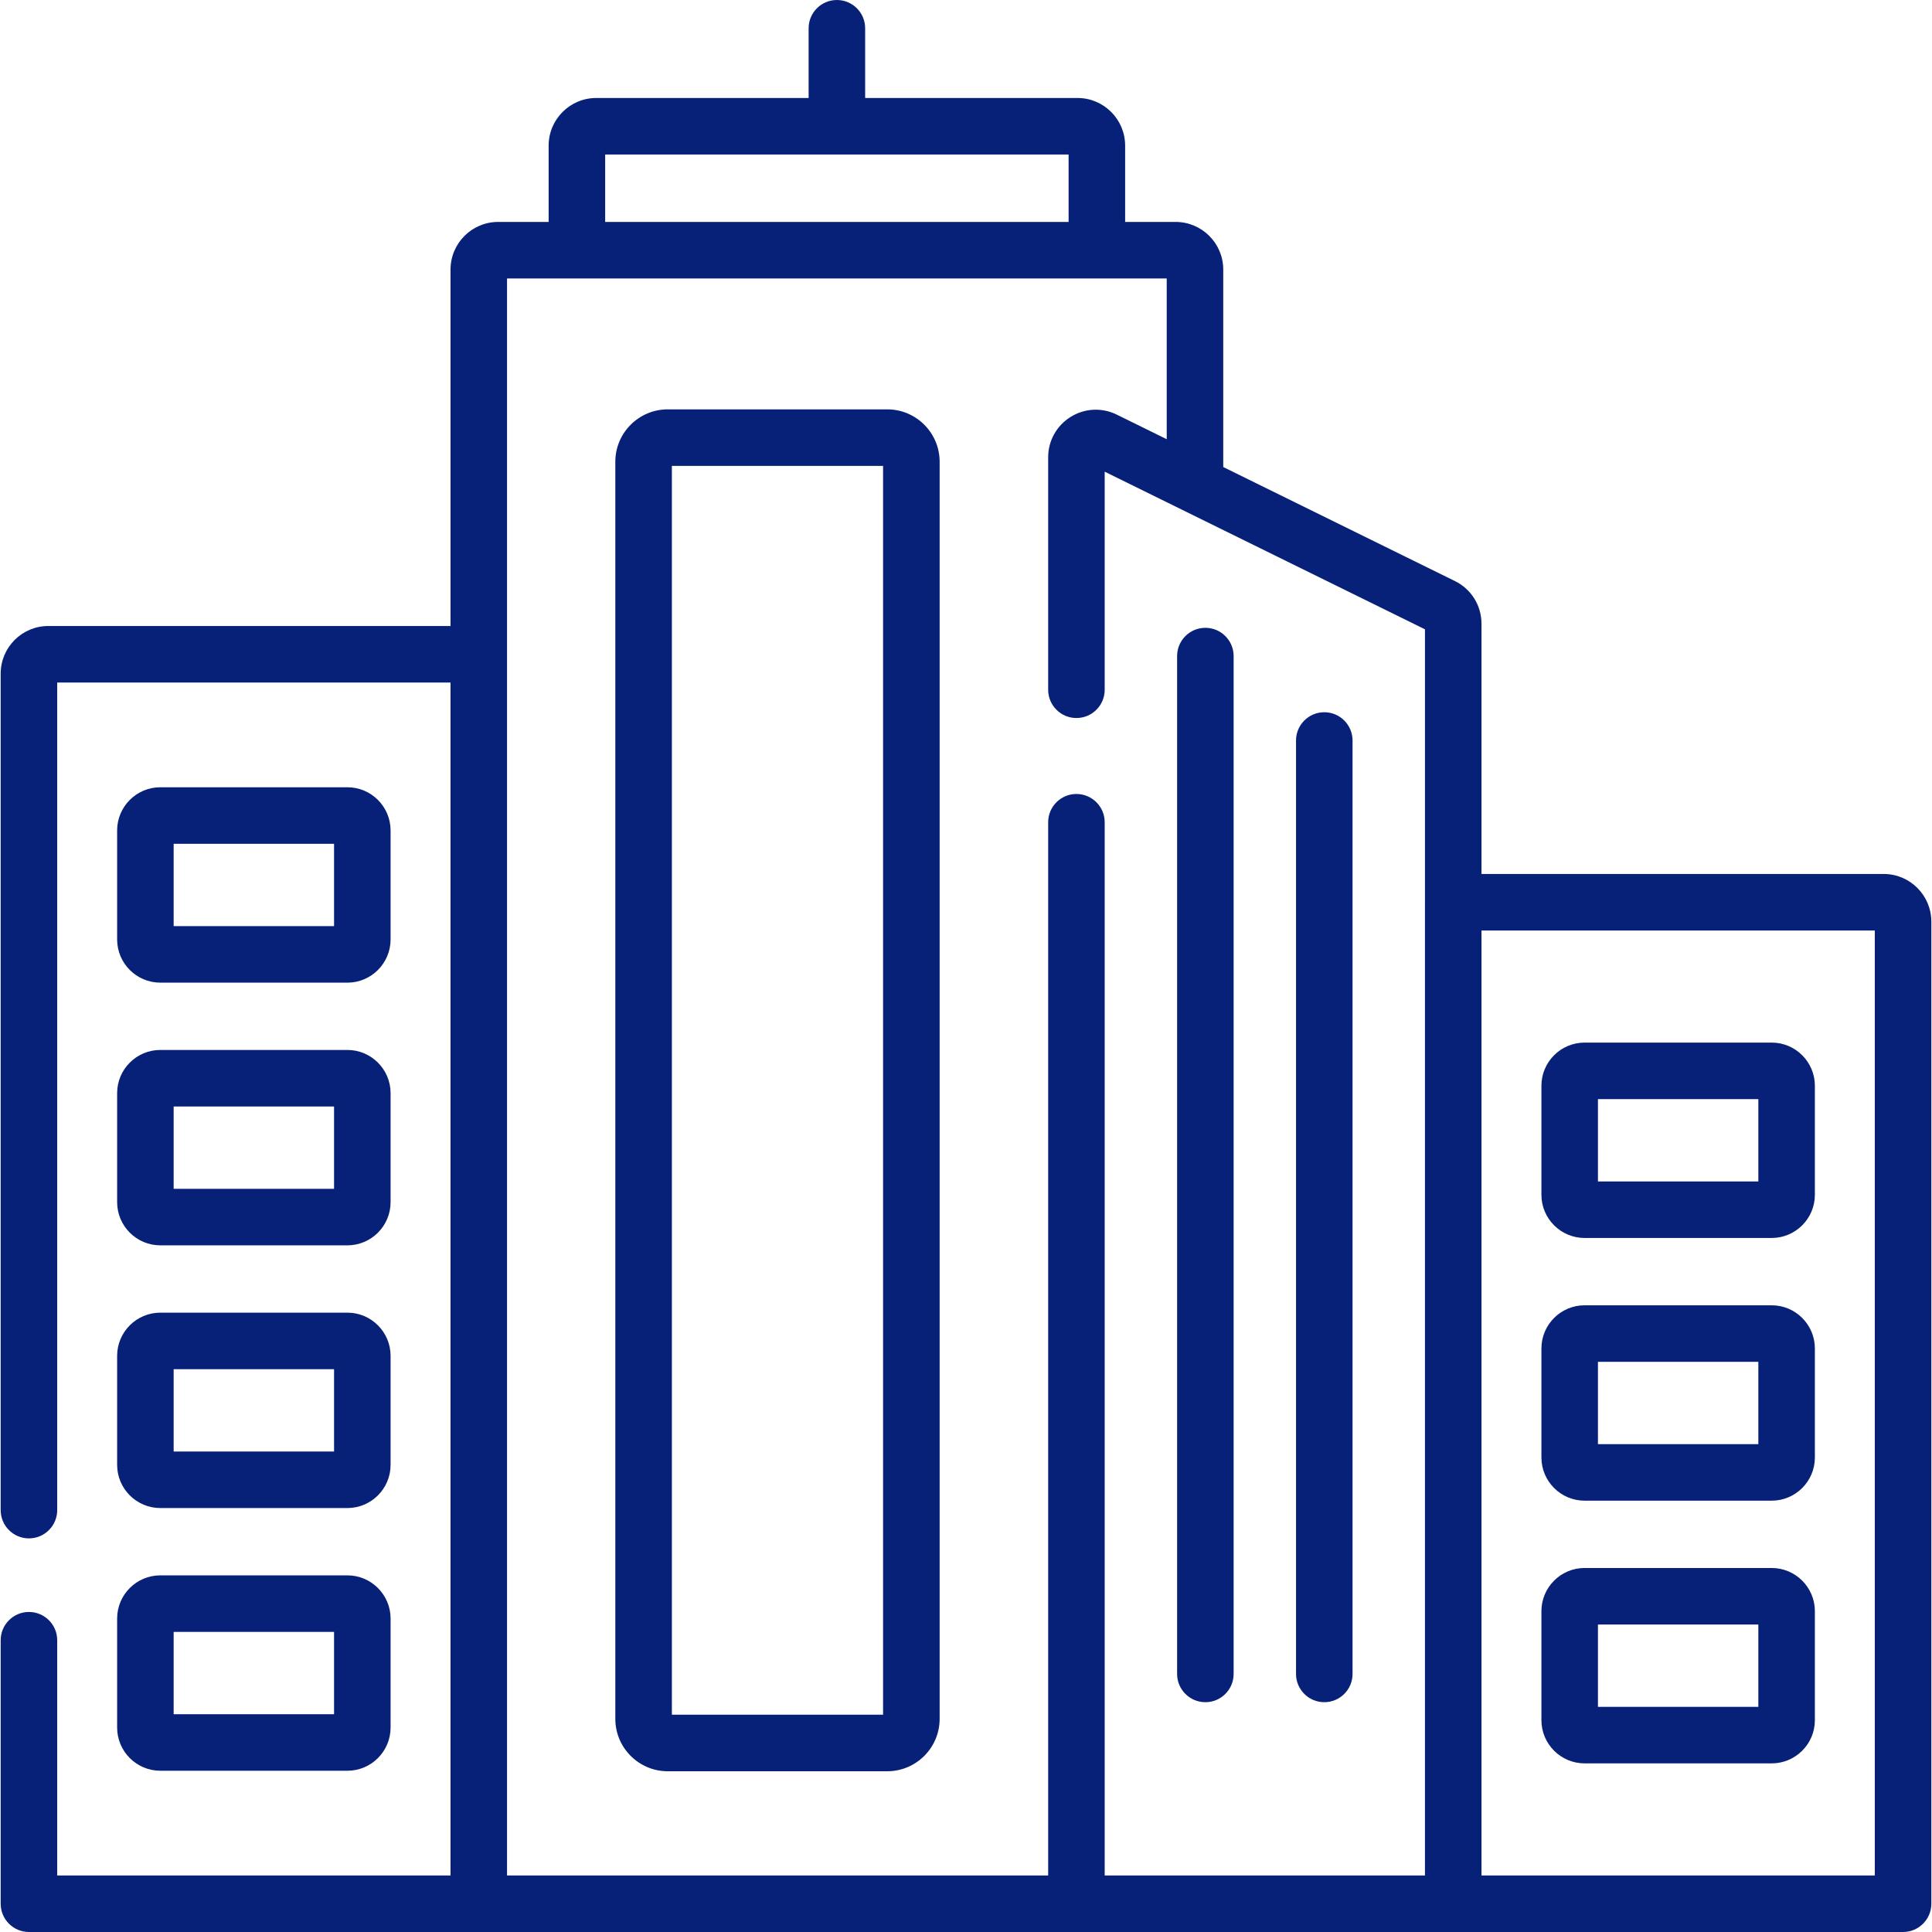
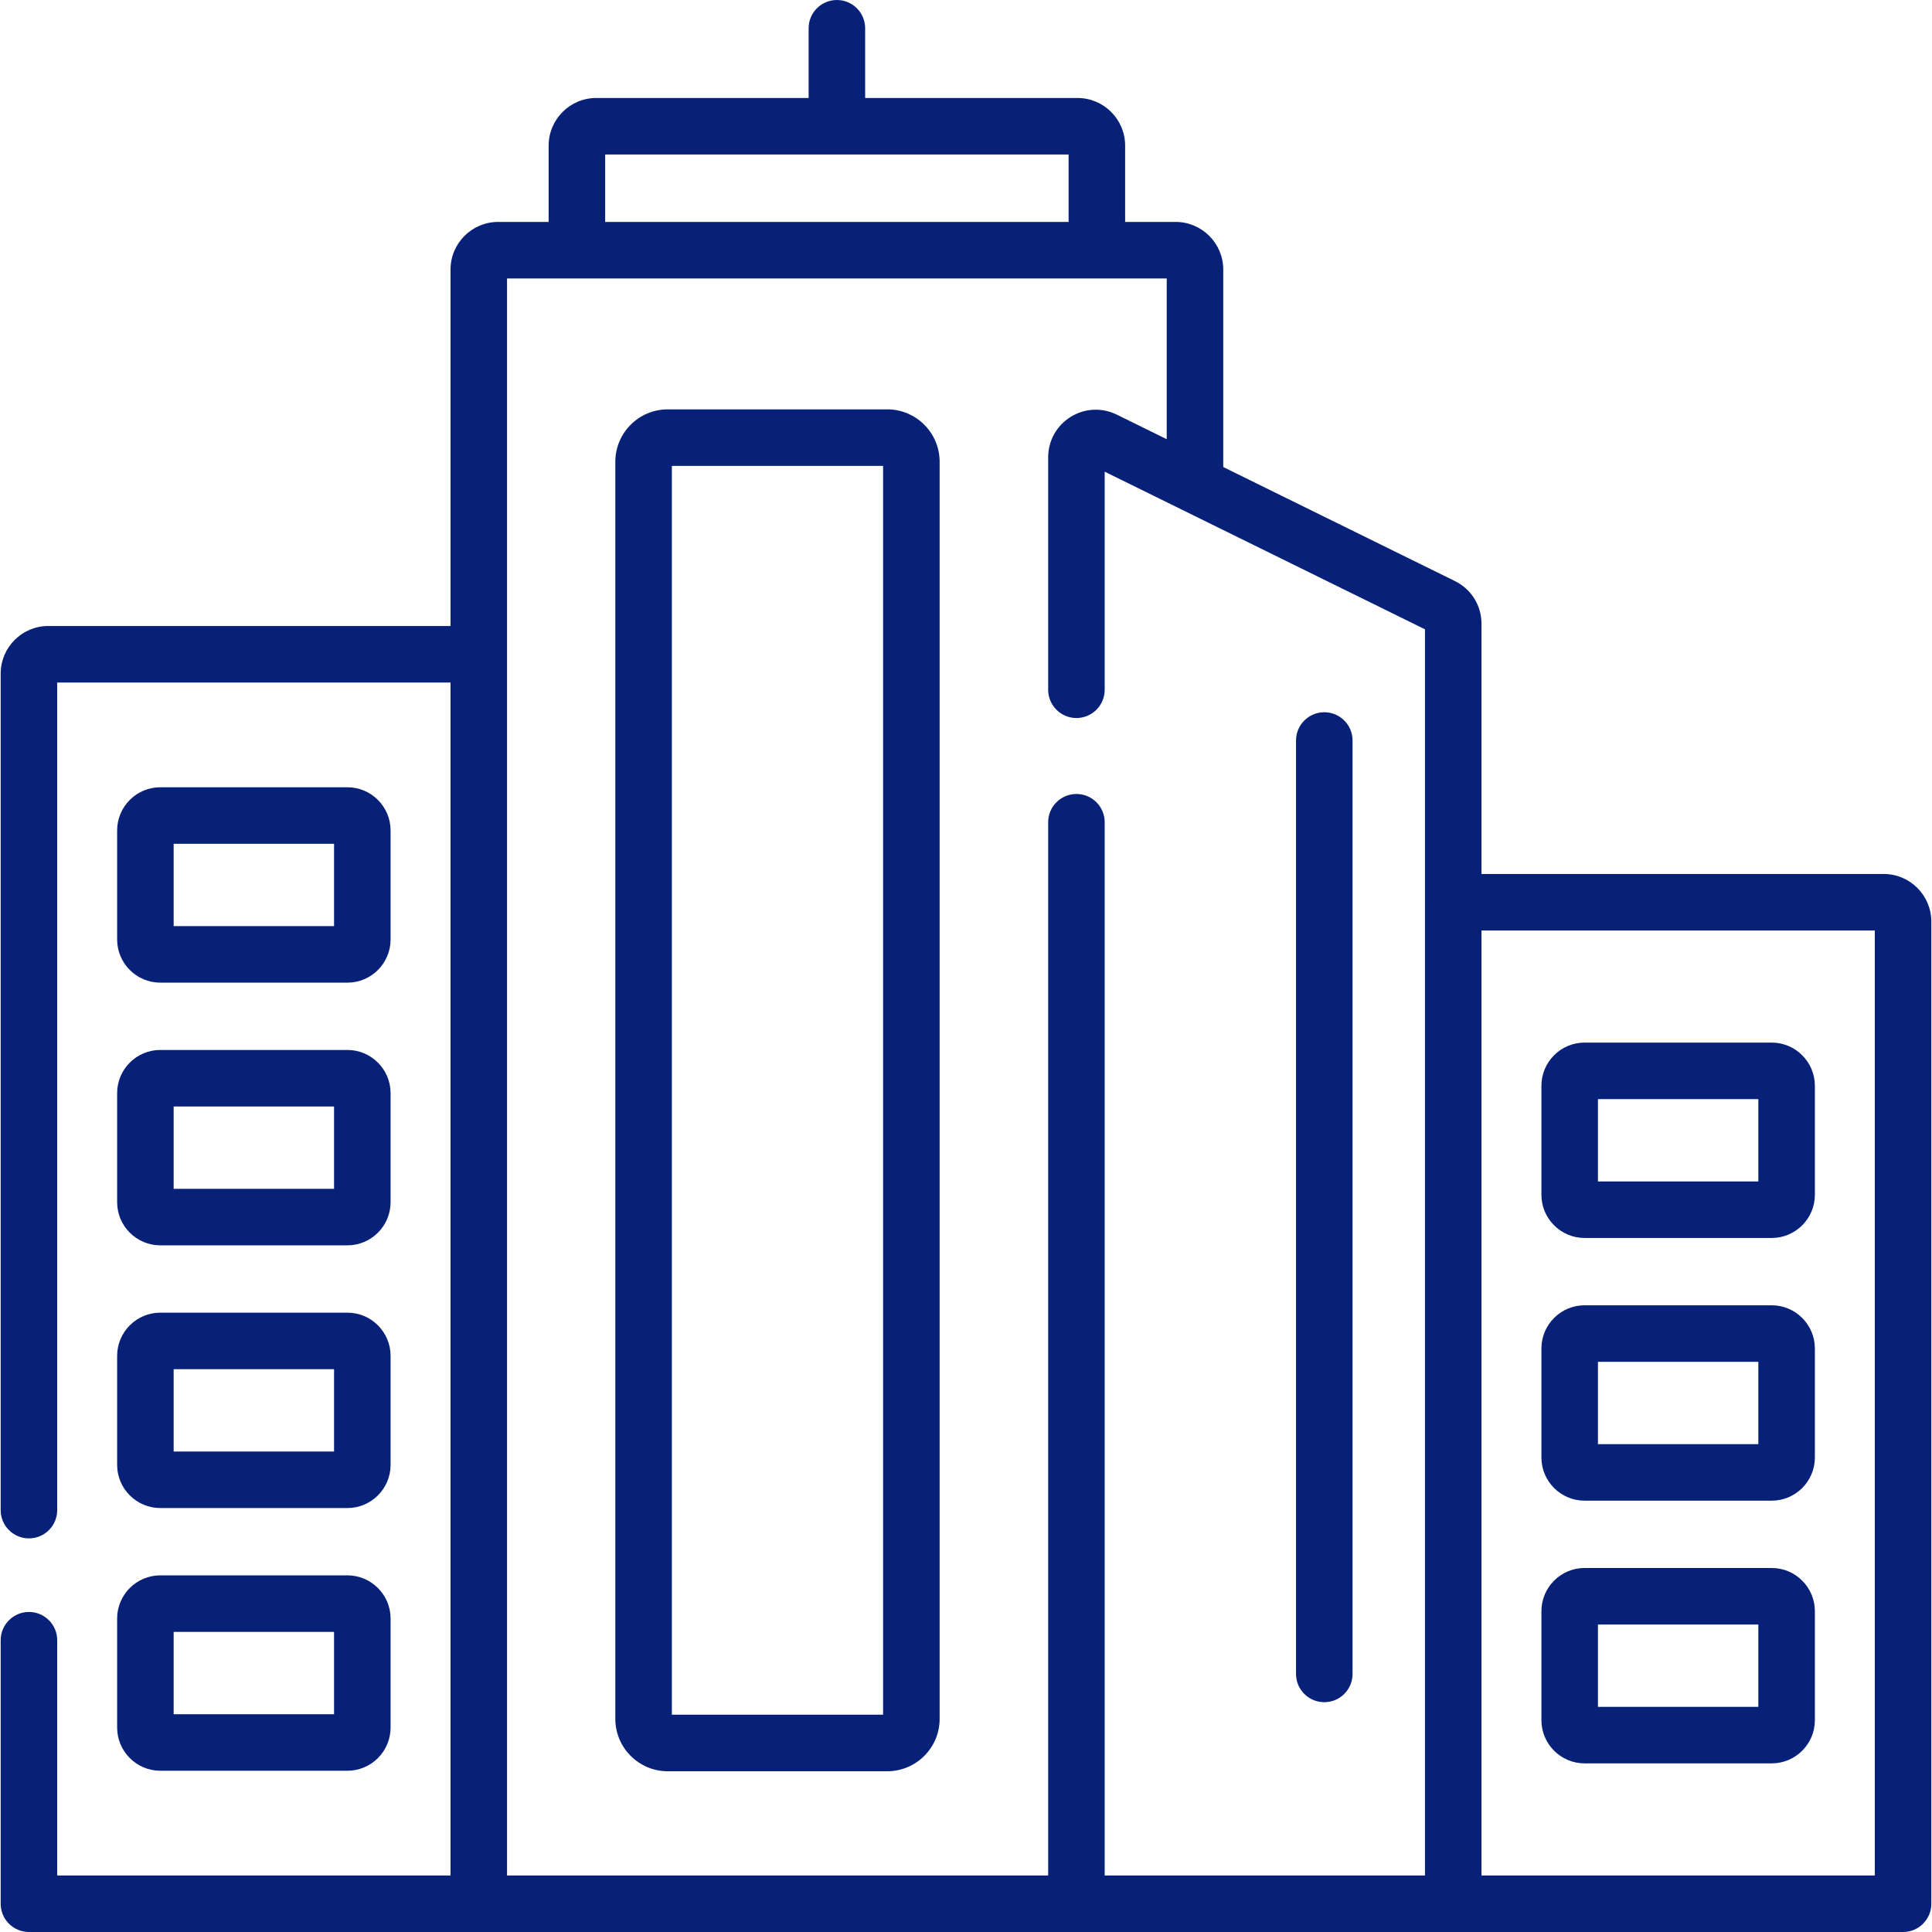
<svg xmlns="http://www.w3.org/2000/svg" width="512" height="512" x="0" y="0" viewBox="0 0 512.357 512.357" style="enable-background:new 0 0 512 512" xml:space="preserve" class="">
  <g>
    <g>
      <g>
-         <path d="m319.658 451.413c4.14 0 7.495-3.356 7.495-7.495v-269.93c0-4.139-3.355-7.495-7.495-7.495s-7.495 3.356-7.495 7.495v269.929c0 4.14 3.355 7.496 7.495 7.496z" fill="#072078" data-original="#000000" style="" class="" />
        <path d="m351.194 451.413c4.14 0 7.495-3.356 7.495-7.495v-247.542c0-4.139-3.355-7.495-7.495-7.495s-7.495 3.356-7.495 7.495v247.542c0 4.139 3.355 7.495 7.495 7.495z" fill="#072078" data-original="#000000" style="" class="" />
        <path d="m499.546 231.772h-106.663v-66.353c0-4.845-2.7-9.184-7.049-11.326l-61.433-30.237v-52.369c0-6.966-5.667-12.633-12.634-12.633h-13.387v-20.237c0-6.966-5.667-12.633-12.633-12.633h-56.314v-18.489c0-4.139-3.356-7.495-7.495-7.495s-7.495 3.356-7.495 7.495v18.489h-56.314c-6.966 0-12.633 5.667-12.633 12.633v20.237h-13.387c-6.966 0-12.633 5.667-12.633 12.633v94.526h-106.674c-6.961 0-12.624 5.663-12.624 12.624v221.84c0 4.139 3.356 7.495 7.495 7.495s7.495-3.356 7.495-7.495v-219.473h104.305v316.362h-104.304v-62.386c0-4.139-3.356-7.495-7.495-7.495s-7.495 3.356-7.495 7.495v69.881c0 4.139 3.356 7.495 7.495 7.495h497.01c4.14 0 7.495-3.356 7.495-7.495v-260.456c-.001-6.966-5.668-12.633-12.633-12.633zm-339.061-190.798h122.905v17.88h-122.905zm217.407 198.293v258.099h-73.079-11.855v-279.312c0-4.139-3.355-7.495-7.495-7.495s-7.495 3.356-7.495 7.495v279.313h-143.504v-423.523h174.946v42.633l-13.242-6.518c-3.941-1.939-8.517-1.712-12.245.608s-5.954 6.327-5.954 10.718v61.636c0 4.14 3.355 7.495 7.495 7.495s7.495-3.356 7.495-7.495v-57.833l84.934 41.803v72.376zm119.296 258.099h-104.305v-250.604h104.305z" fill="#072078" data-original="#000000" style="" class="" />
        <path d="m420.23 328.305h49.613c6.315 0 11.453-5.137 11.453-11.452v-28.911c0-6.315-5.137-11.452-11.453-11.452h-49.613c-6.315 0-11.453 5.137-11.453 11.452v28.911c0 6.315 5.137 11.452 11.453 11.452zm3.537-36.825h42.537v21.835h-42.537z" fill="#072078" data-original="#000000" style="" class="" />
        <path d="m420.23 397.972h49.613c6.315 0 11.453-5.137 11.453-11.452v-28.911c0-6.315-5.137-11.452-11.453-11.452h-49.613c-6.315 0-11.453 5.137-11.453 11.452v28.911c0 6.314 5.137 11.452 11.453 11.452zm3.537-36.825h42.537v21.835h-42.537z" fill="#072078" data-original="#000000" style="" class="" />
        <path d="m420.23 467.638h49.613c6.315 0 11.453-5.137 11.453-11.452v-28.911c0-6.315-5.137-11.452-11.453-11.452h-49.613c-6.315 0-11.453 5.137-11.453 11.452v28.911c0 6.314 5.137 11.452 11.453 11.452zm3.537-36.825h42.537v21.835h-42.537z" fill="#072078" data-original="#000000" style="" class="" />
        <path d="m42.515 260.594h49.613c6.315 0 11.453-5.138 11.453-11.453v-28.911c0-6.315-5.138-11.453-11.453-11.453h-49.613c-6.315 0-11.452 5.138-11.452 11.453v28.911c0 6.315 5.137 11.453 11.452 11.453zm3.538-36.826h42.537v21.835h-42.537z" fill="#072078" data-original="#000000" style="" class="" />
        <path d="m31.063 388.474c0 6.315 5.137 11.452 11.452 11.452h49.613c6.315 0 11.453-5.137 11.453-11.452v-28.911c0-6.315-5.138-11.452-11.453-11.452h-49.613c-6.315 0-11.452 5.137-11.452 11.452zm14.99-25.373h42.537v21.835h-42.537z" fill="#072078" data-original="#000000" style="" class="" />
        <path d="m31.063 458.14c0 6.315 5.137 11.452 11.452 11.452h49.613c6.315 0 11.453-5.137 11.453-11.452v-28.911c0-6.315-5.138-11.452-11.453-11.452h-49.613c-6.315 0-11.452 5.137-11.452 11.452zm14.99-25.373h42.537v21.834h-42.537z" fill="#072078" data-original="#000000" style="" class="" />
        <path d="m31.063 318.807c0 6.315 5.137 11.452 11.452 11.452h49.613c6.315 0 11.453-5.137 11.453-11.452v-28.911c0-6.315-5.138-11.452-11.453-11.452h-49.613c-6.315 0-11.452 5.137-11.452 11.452zm14.99-25.372h42.537v21.835h-42.537z" fill="#072078" data-original="#000000" style="" class="" />
        <path d="m235.291 108.56h-58.213c-7.664 0-13.898 6.235-13.898 13.898v333.374c0 7.664 6.235 13.898 13.898 13.898h58.213c7.664 0 13.898-6.235 13.898-13.898v-333.373c0-7.664-6.235-13.899-13.898-13.899zm-1.102 346.171h-56.01v-331.171h56.01z" fill="#072078" data-original="#000000" style="" class="" />
      </g>
    </g>
  </g>
</svg>